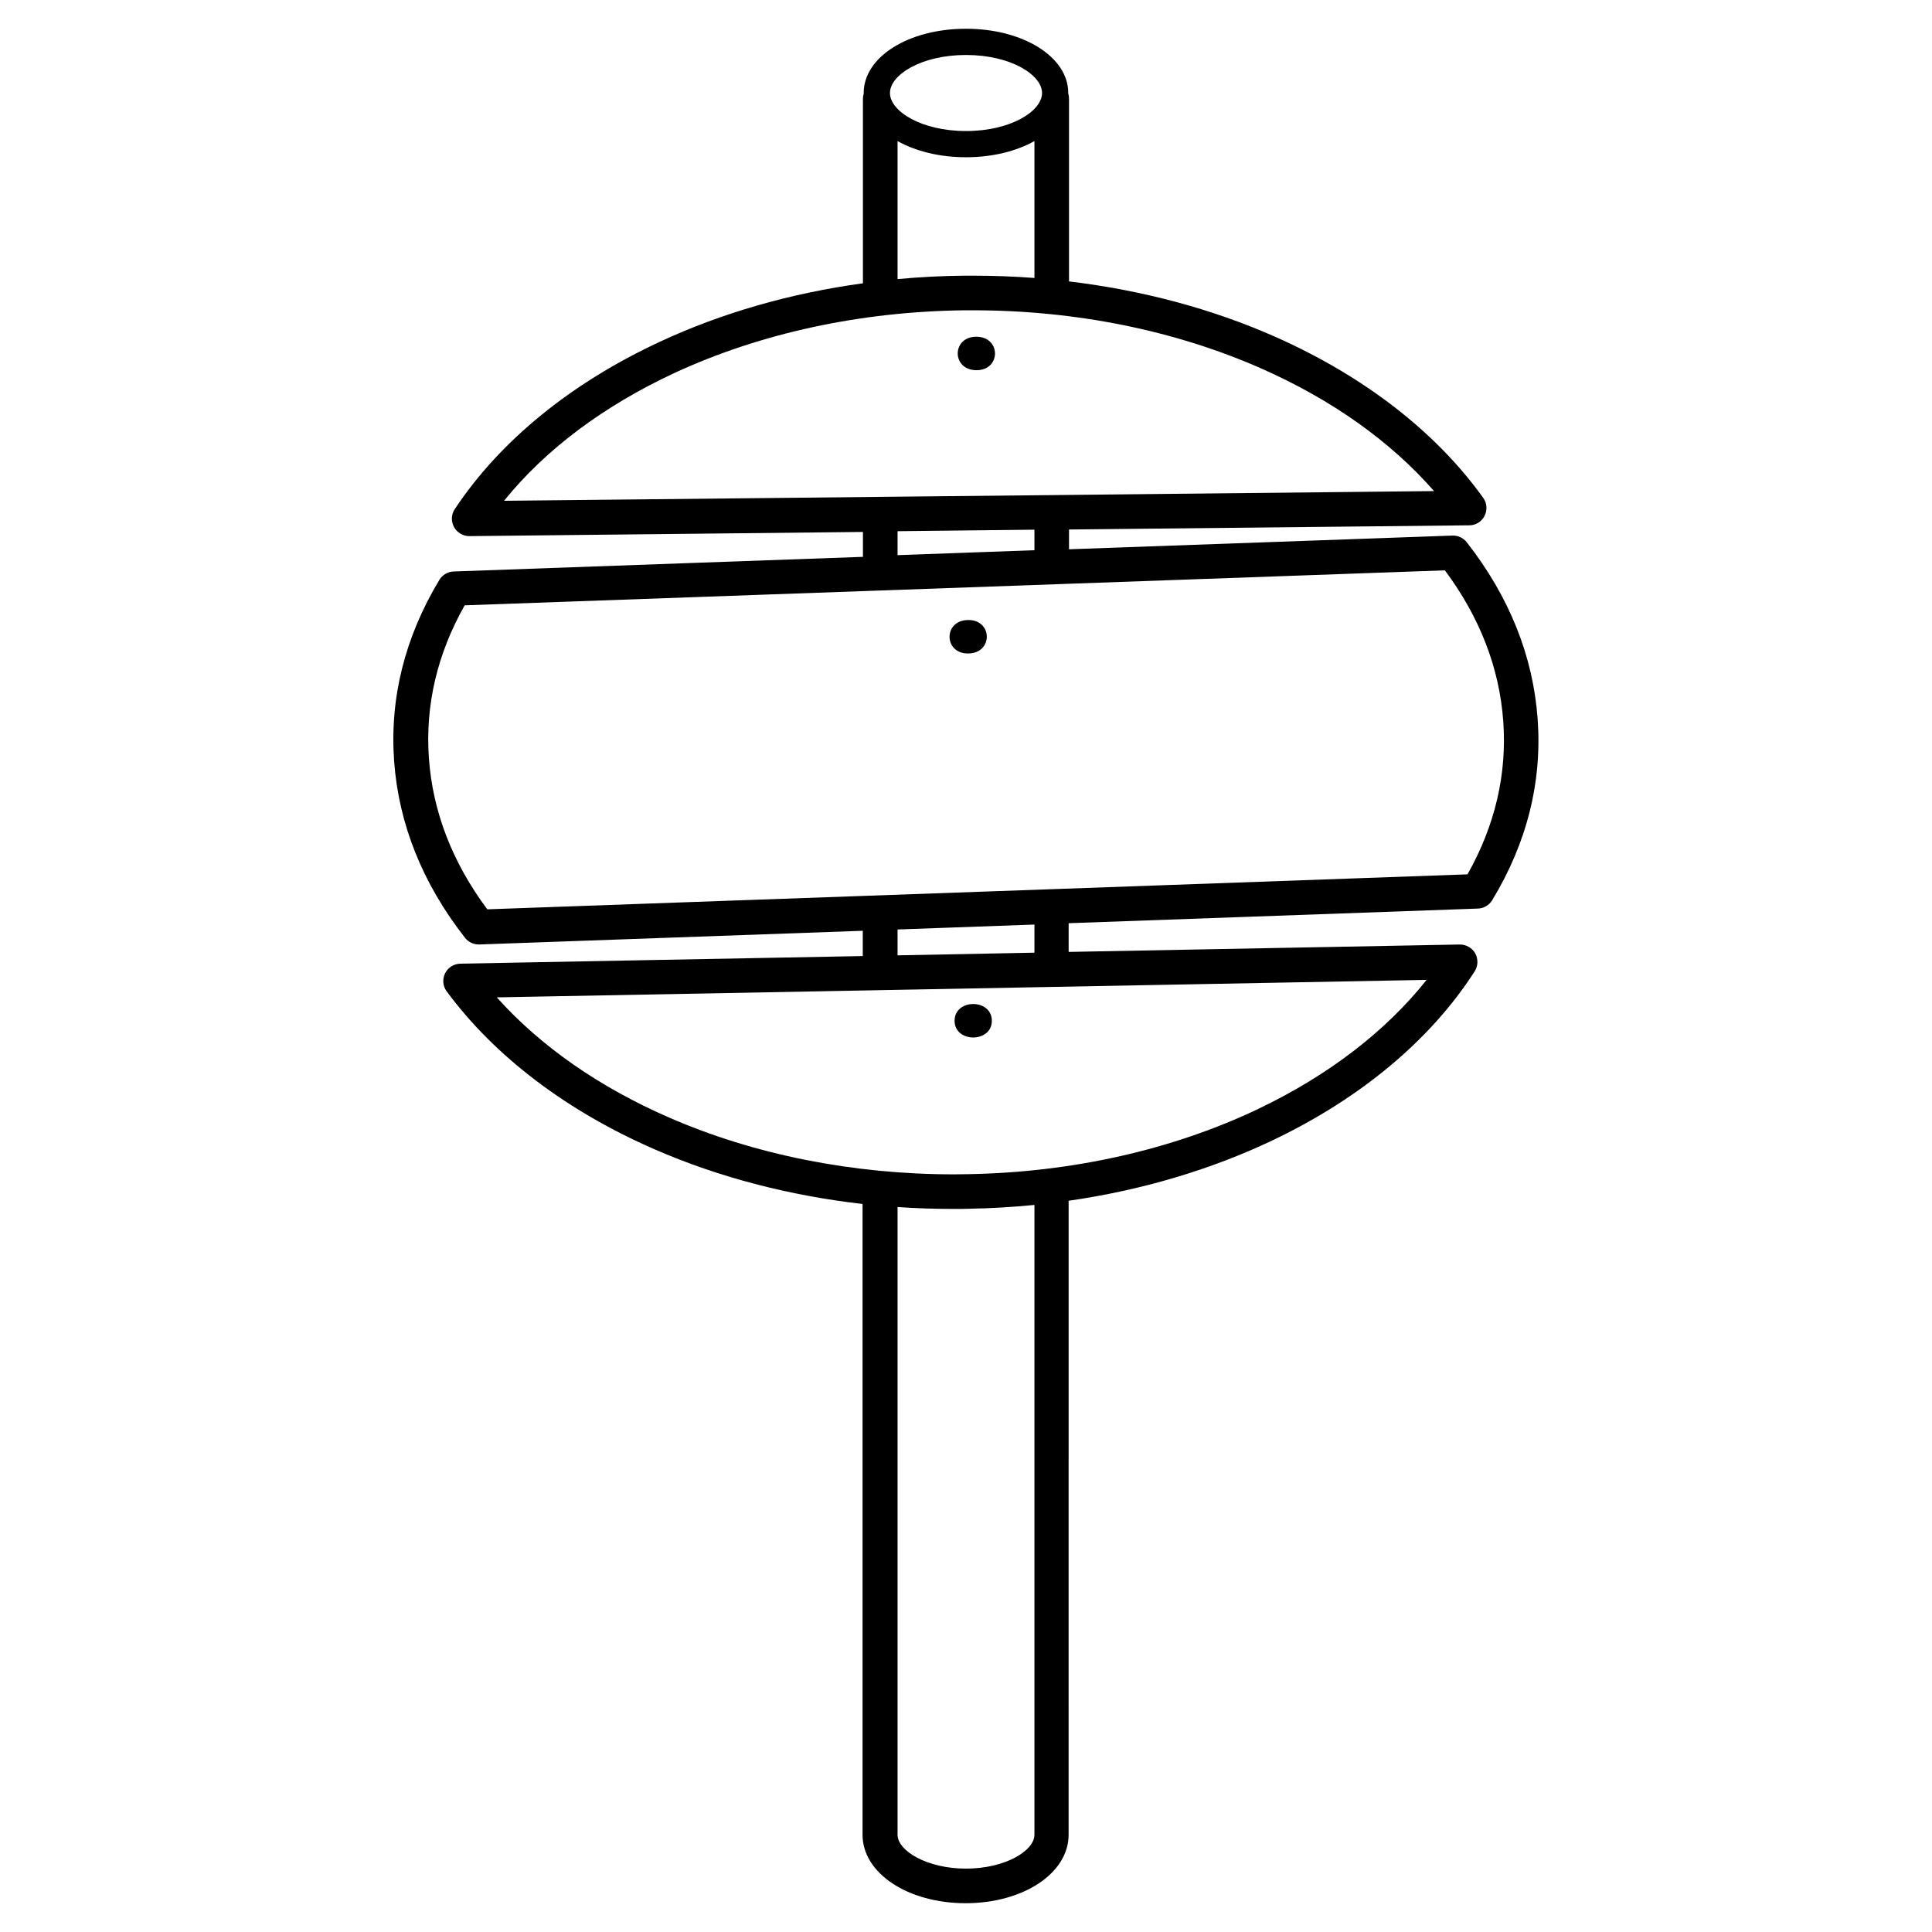
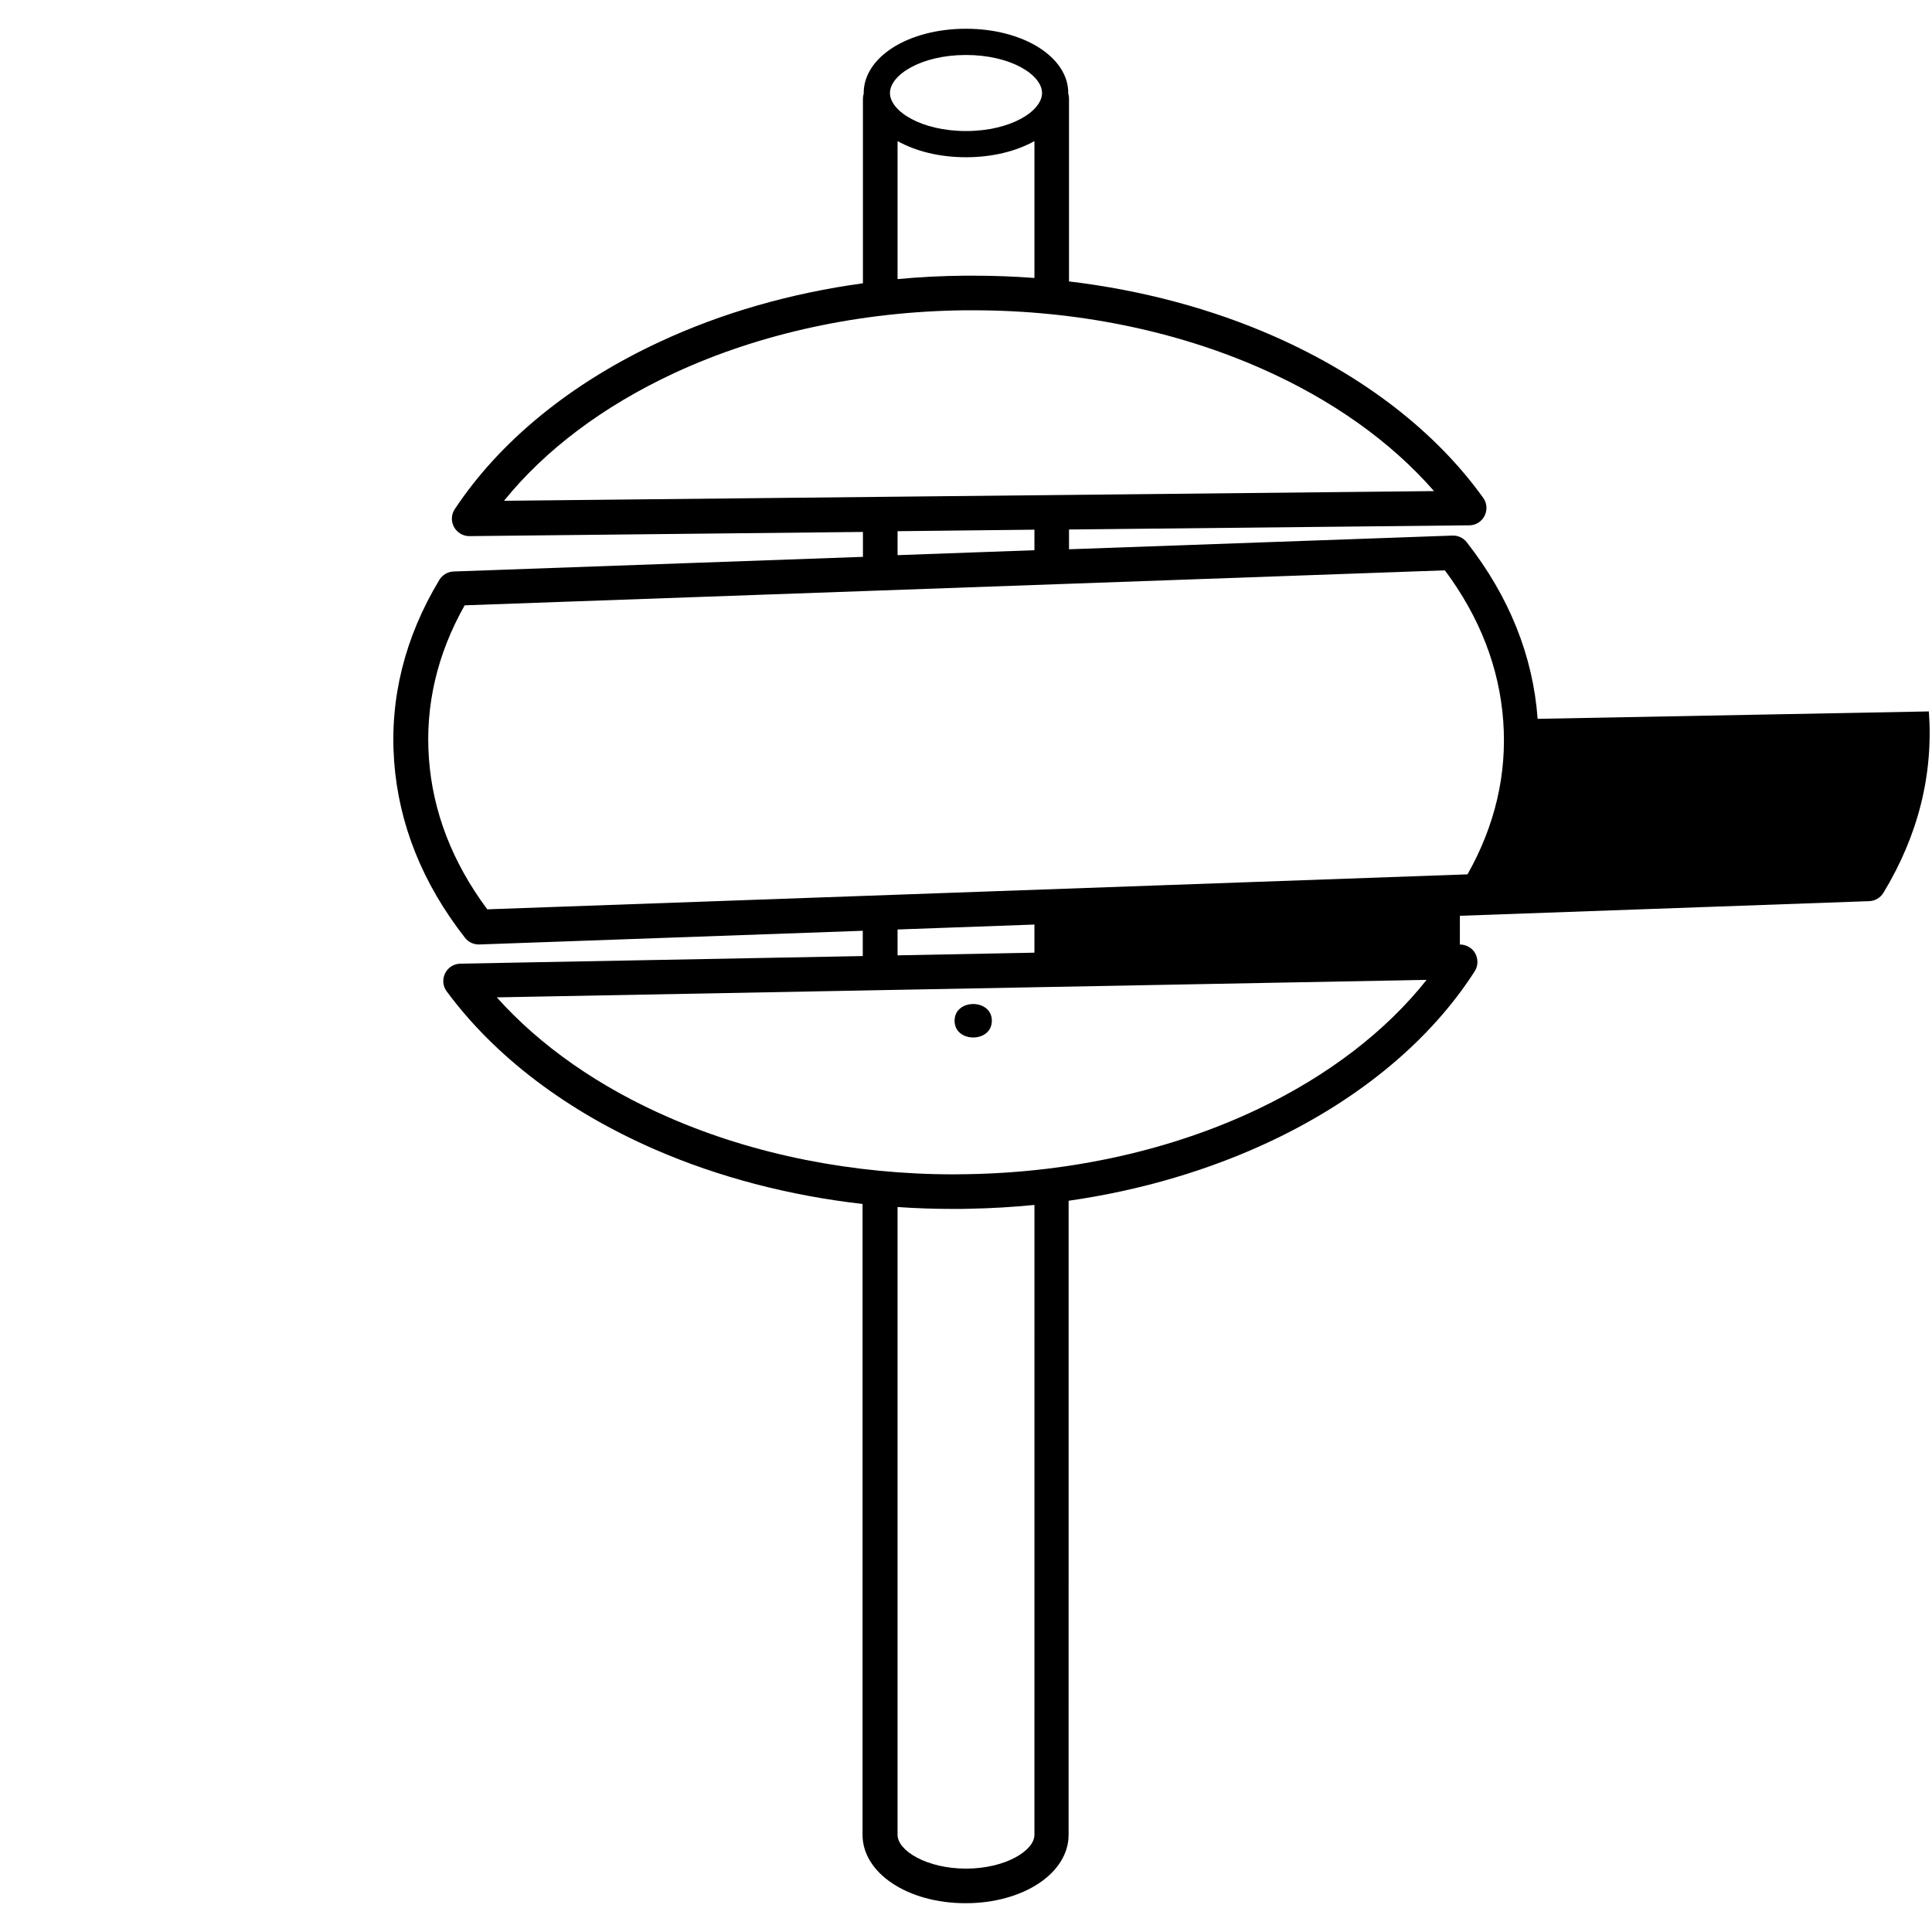
<svg xmlns="http://www.w3.org/2000/svg" fill="#000000" width="800px" height="800px" version="1.1" viewBox="144 144 512 512">
  <g>
-     <path d="m402.8 233.24c6.582 0.078 6.477 8.945-0.105 8.867-6.582-0.082-6.477-8.945 0.105-8.867" />
-     <path d="m551.49 334.5c-1.211-16.625-7.508-32.395-18.793-46.805-0.906-1.16-2.316-1.812-3.777-1.762l-101.62 3.629v-5.238l106.1-1.109c1.715 0 3.273-1.008 4.031-2.519 0.754-1.512 0.656-3.375-0.352-4.734-12.543-17.531-31.641-32.293-55.168-42.723-16.727-7.406-35.266-12.344-54.613-14.66v-48.371c0-0.453-0.051-0.906-0.203-1.359v-0.25c0-9.473-11.887-16.98-27.102-16.98s-27.105 7.457-27.105 17.027v0.25c-0.152 0.402-0.203 0.906-0.203 1.359v48.82c-19.145 2.621-37.434 7.859-53.855 15.516-23.527 10.934-42.32 26.25-54.312 44.336-0.957 1.41-1.008 3.223-0.203 4.734 0.805 1.461 2.367 2.418 4.031 2.418h0.051l104.29-1.109v6.602l-108.47 3.879c-1.562 0.051-2.973 0.906-3.777 2.215-9.168 15.215-13.199 31.387-11.992 48.062 1.211 16.625 7.508 32.395 18.793 46.805 0.855 1.109 2.215 1.762 3.629 1.762h0.152l101.62-3.629v6.699l-106.66 2.016c-1.715 0.051-3.273 1.008-4.031 2.57-0.754 1.562-0.605 3.375 0.402 4.734 12.695 17.23 31.789 31.738 55.168 41.918 16.879 7.356 35.621 12.242 55.066 14.461l-0.004 167.17c0 10.176 11.992 18.137 27.305 18.137 15.316 0 27.305-7.961 27.305-18.137l0.004-168.02c19.297-2.769 37.633-8.211 54.059-16.02 23.375-11.133 41.918-26.652 53.555-44.789 0.906-1.41 0.957-3.223 0.152-4.734-0.805-1.461-2.418-2.367-4.082-2.367l-103.68 1.965v-7.609l108.47-3.879c1.562-0.051 2.973-0.906 3.777-2.215 9.223-15.219 13.254-31.391 12.043-48.066zm-151.49-175.93c11.891 0 20.152 5.289 20.152 10.078 0 4.785-8.262 10.078-20.152 10.078s-20.152-5.289-20.152-10.078c0-4.789 8.262-10.078 20.152-10.078zm-18.137 22.82c4.785 2.672 11.082 4.281 18.137 4.281s13.352-1.613 18.137-4.281v36.273c-5.391-0.402-10.781-0.605-16.223-0.605h-2.316c-5.945 0.051-11.84 0.352-17.734 0.906zm-59.148 61.465c22.824-10.578 49.422-16.324 76.98-16.625h2.215c27.105 0 53.504 5.34 76.328 15.418 18.742 8.262 34.359 19.398 45.797 32.496l-246.46 2.57c10.934-13.555 26.402-25.141 45.145-33.859zm59.148 41.918 36.273-0.402v5.441l-36.273 1.309zm36.273 345.46c0 4.231-7.758 8.969-18.137 8.969s-18.137-4.734-18.137-8.969v-166.36c4.938 0.352 9.926 0.504 14.965 0.504 1.359 0 2.719 0 4.133-0.051 5.793-0.102 11.539-0.453 17.18-1.008zm59.297-192.35c-22.621 10.781-49.121 16.777-76.68 17.281-1.309 0-2.621 0.051-3.93 0.051-26.754 0-52.898-5.188-75.52-15.062-18.539-8.062-34.16-18.992-45.645-31.84l246.41-4.637c-10.785 13.598-26.051 25.34-44.641 34.207zm-59.297-41.414-36.273 0.707v-6.852l36.273-1.309zm114.77-20.758-259.77 9.27c-9.27-12.445-14.461-25.895-15.469-40.004-1.008-14.008 2.168-27.609 9.473-40.559l259.77-9.27c9.27 12.445 14.461 25.895 15.469 40.004 1.008 14.008-2.168 27.609-9.473 40.559z" />
-     <path d="m400.47 308.31c6.582-0.156 6.793 8.707 0.211 8.867-6.582 0.156-6.793-8.711-0.211-8.867" />
+     <path d="m551.49 334.5c-1.211-16.625-7.508-32.395-18.793-46.805-0.906-1.16-2.316-1.812-3.777-1.762l-101.62 3.629v-5.238l106.1-1.109c1.715 0 3.273-1.008 4.031-2.519 0.754-1.512 0.656-3.375-0.352-4.734-12.543-17.531-31.641-32.293-55.168-42.723-16.727-7.406-35.266-12.344-54.613-14.66v-48.371c0-0.453-0.051-0.906-0.203-1.359v-0.25c0-9.473-11.887-16.98-27.102-16.98s-27.105 7.457-27.105 17.027v0.25c-0.152 0.402-0.203 0.906-0.203 1.359v48.82c-19.145 2.621-37.434 7.859-53.855 15.516-23.527 10.934-42.32 26.25-54.312 44.336-0.957 1.41-1.008 3.223-0.203 4.734 0.805 1.461 2.367 2.418 4.031 2.418h0.051l104.29-1.109v6.602l-108.47 3.879c-1.562 0.051-2.973 0.906-3.777 2.215-9.168 15.215-13.199 31.387-11.992 48.062 1.211 16.625 7.508 32.395 18.793 46.805 0.855 1.109 2.215 1.762 3.629 1.762h0.152l101.62-3.629v6.699l-106.66 2.016c-1.715 0.051-3.273 1.008-4.031 2.57-0.754 1.562-0.605 3.375 0.402 4.734 12.695 17.23 31.789 31.738 55.168 41.918 16.879 7.356 35.621 12.242 55.066 14.461l-0.004 167.17c0 10.176 11.992 18.137 27.305 18.137 15.316 0 27.305-7.961 27.305-18.137l0.004-168.02c19.297-2.769 37.633-8.211 54.059-16.02 23.375-11.133 41.918-26.652 53.555-44.789 0.906-1.41 0.957-3.223 0.152-4.734-0.805-1.461-2.418-2.367-4.082-2.367v-7.609l108.47-3.879c1.562-0.051 2.973-0.906 3.777-2.215 9.223-15.219 13.254-31.391 12.043-48.066zm-151.49-175.93c11.891 0 20.152 5.289 20.152 10.078 0 4.785-8.262 10.078-20.152 10.078s-20.152-5.289-20.152-10.078c0-4.789 8.262-10.078 20.152-10.078zm-18.137 22.82c4.785 2.672 11.082 4.281 18.137 4.281s13.352-1.613 18.137-4.281v36.273c-5.391-0.402-10.781-0.605-16.223-0.605h-2.316c-5.945 0.051-11.84 0.352-17.734 0.906zm-59.148 61.465c22.824-10.578 49.422-16.324 76.98-16.625h2.215c27.105 0 53.504 5.34 76.328 15.418 18.742 8.262 34.359 19.398 45.797 32.496l-246.46 2.57c10.934-13.555 26.402-25.141 45.145-33.859zm59.148 41.918 36.273-0.402v5.441l-36.273 1.309zm36.273 345.46c0 4.231-7.758 8.969-18.137 8.969s-18.137-4.734-18.137-8.969v-166.36c4.938 0.352 9.926 0.504 14.965 0.504 1.359 0 2.719 0 4.133-0.051 5.793-0.102 11.539-0.453 17.18-1.008zm59.297-192.35c-22.621 10.781-49.121 16.777-76.68 17.281-1.309 0-2.621 0.051-3.93 0.051-26.754 0-52.898-5.188-75.52-15.062-18.539-8.062-34.16-18.992-45.645-31.84l246.41-4.637c-10.785 13.598-26.051 25.34-44.641 34.207zm-59.297-41.414-36.273 0.707v-6.852l36.273-1.309zm114.77-20.758-259.77 9.27c-9.27-12.445-14.461-25.895-15.469-40.004-1.008-14.008 2.168-27.609 9.473-40.559l259.77-9.27c9.27 12.445 14.461 25.895 15.469 40.004 1.008 14.008-2.168 27.609-9.473 40.559z" />
    <path d="m406.85 414.51c0 5.91-9.875 5.91-9.875 0 0-5.91 9.875-5.91 9.875 0" />
  </g>
</svg>